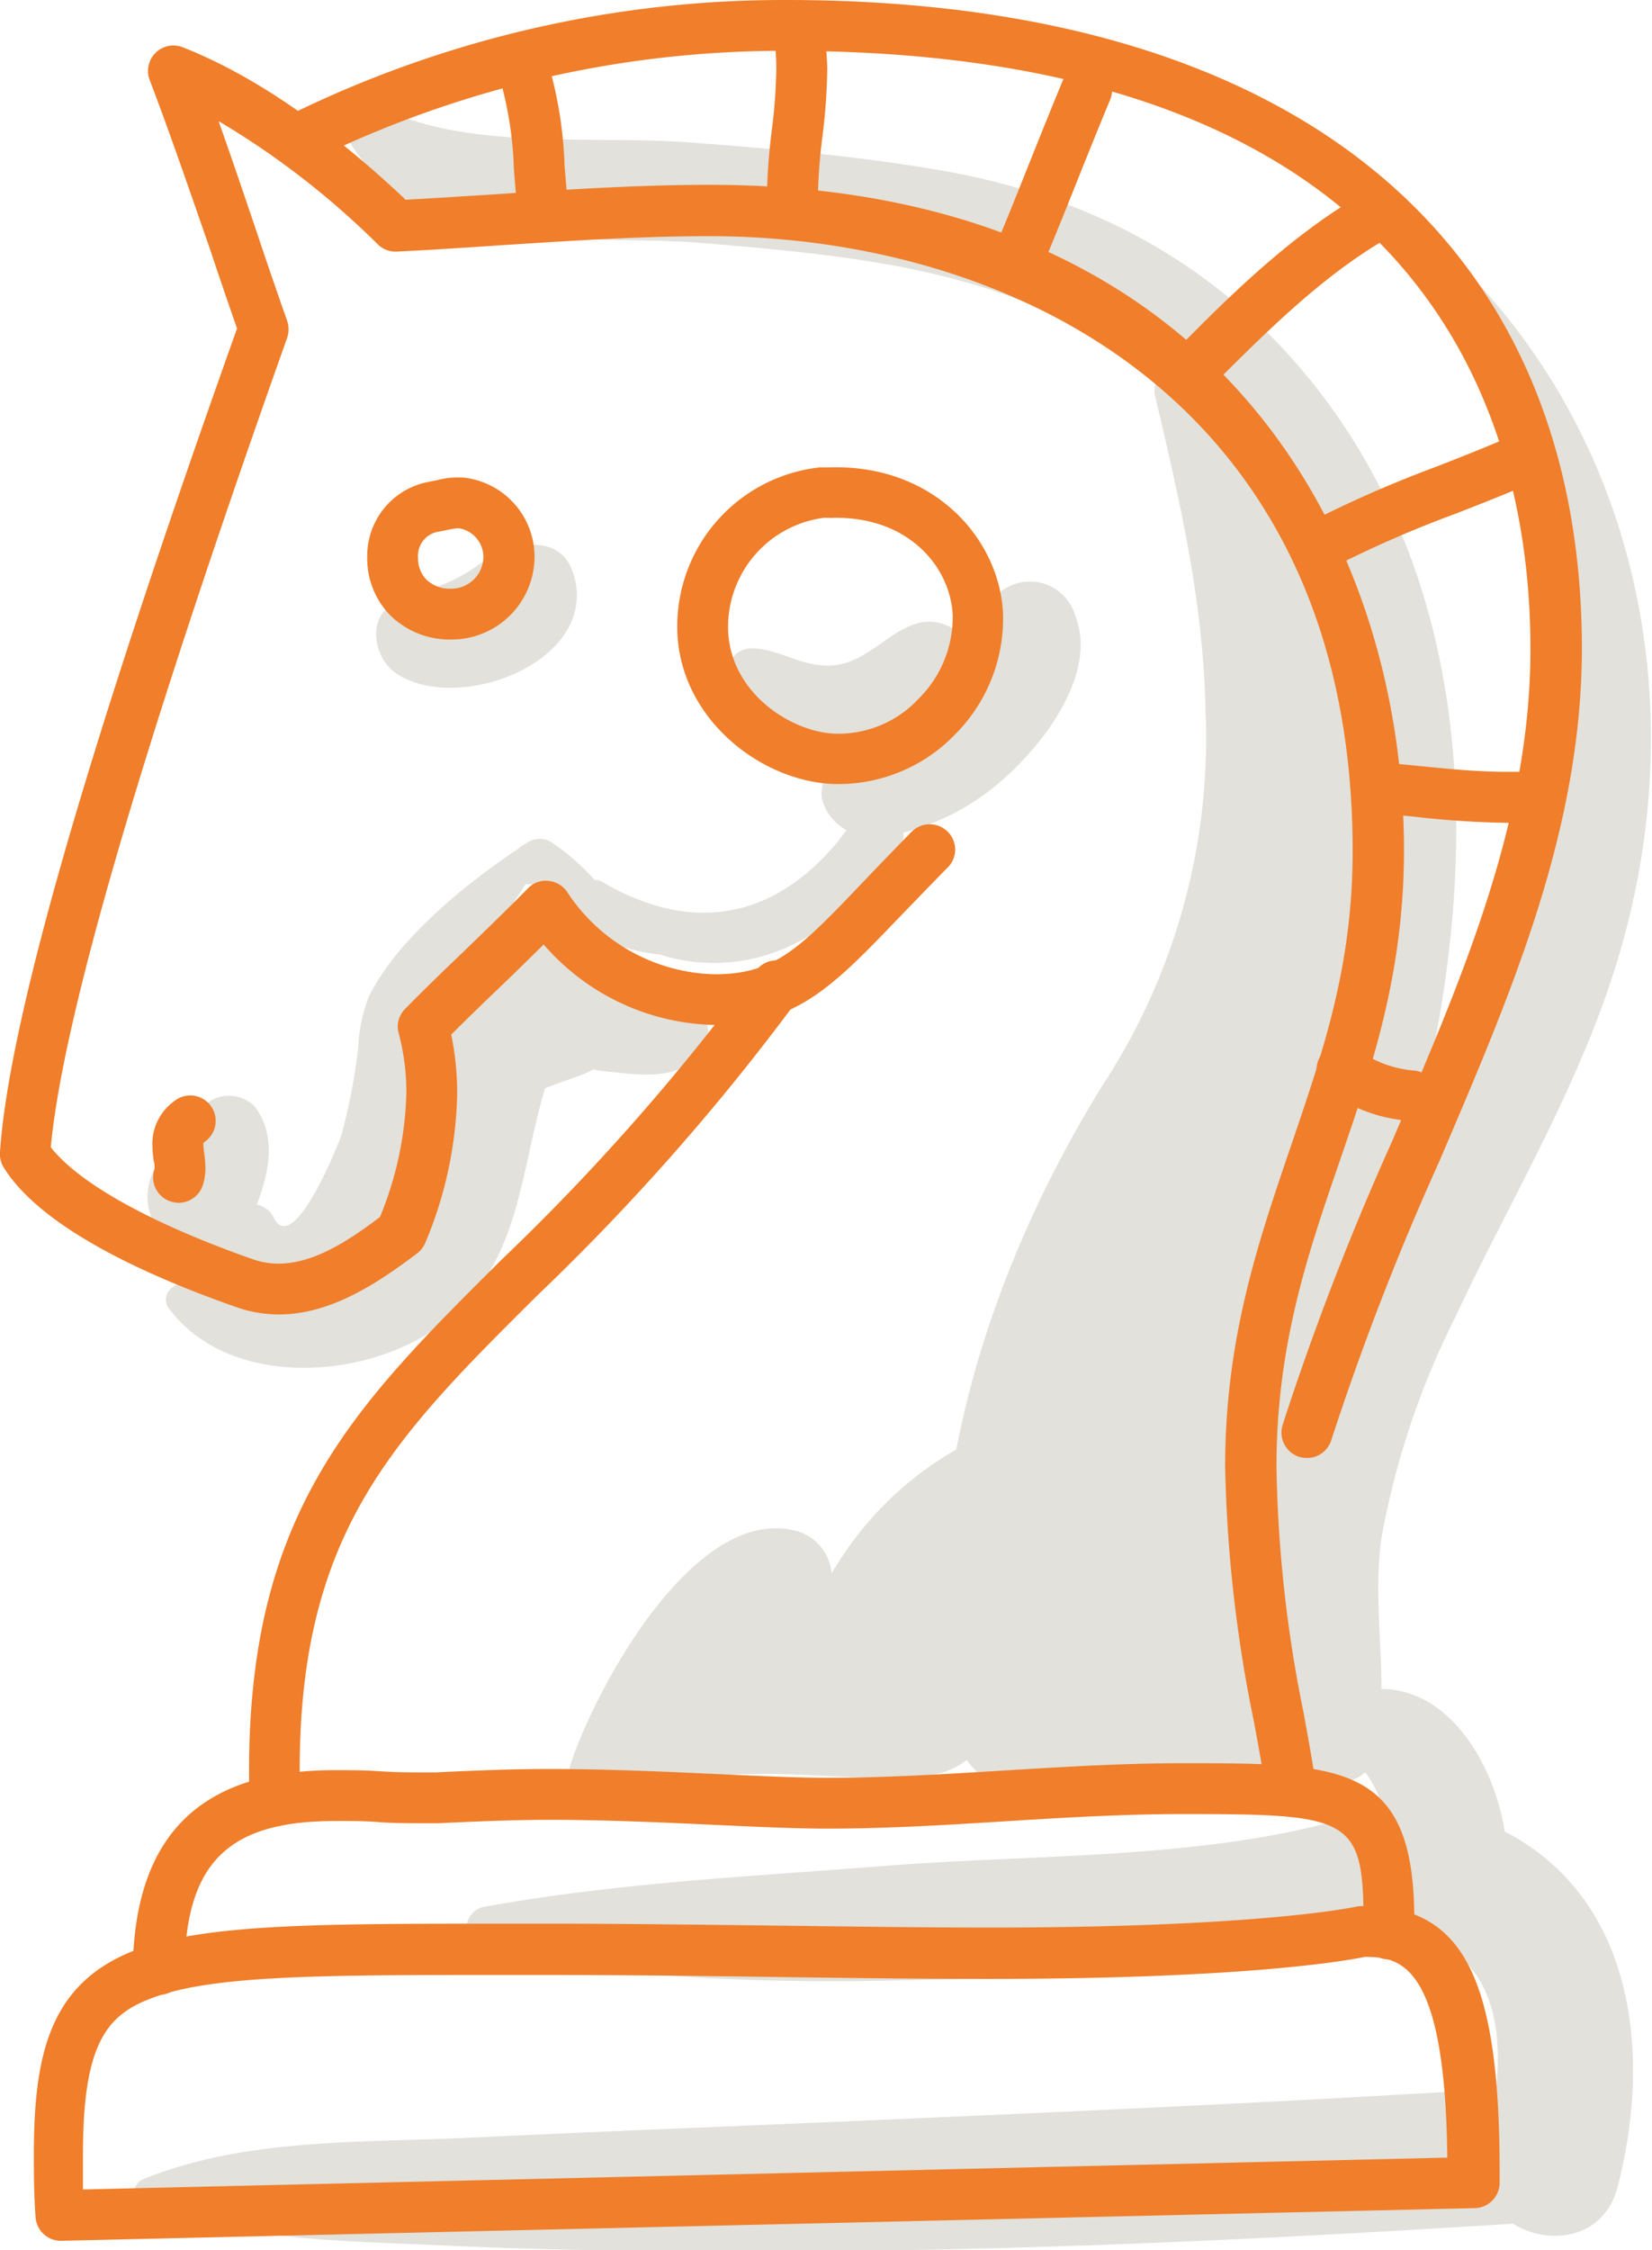
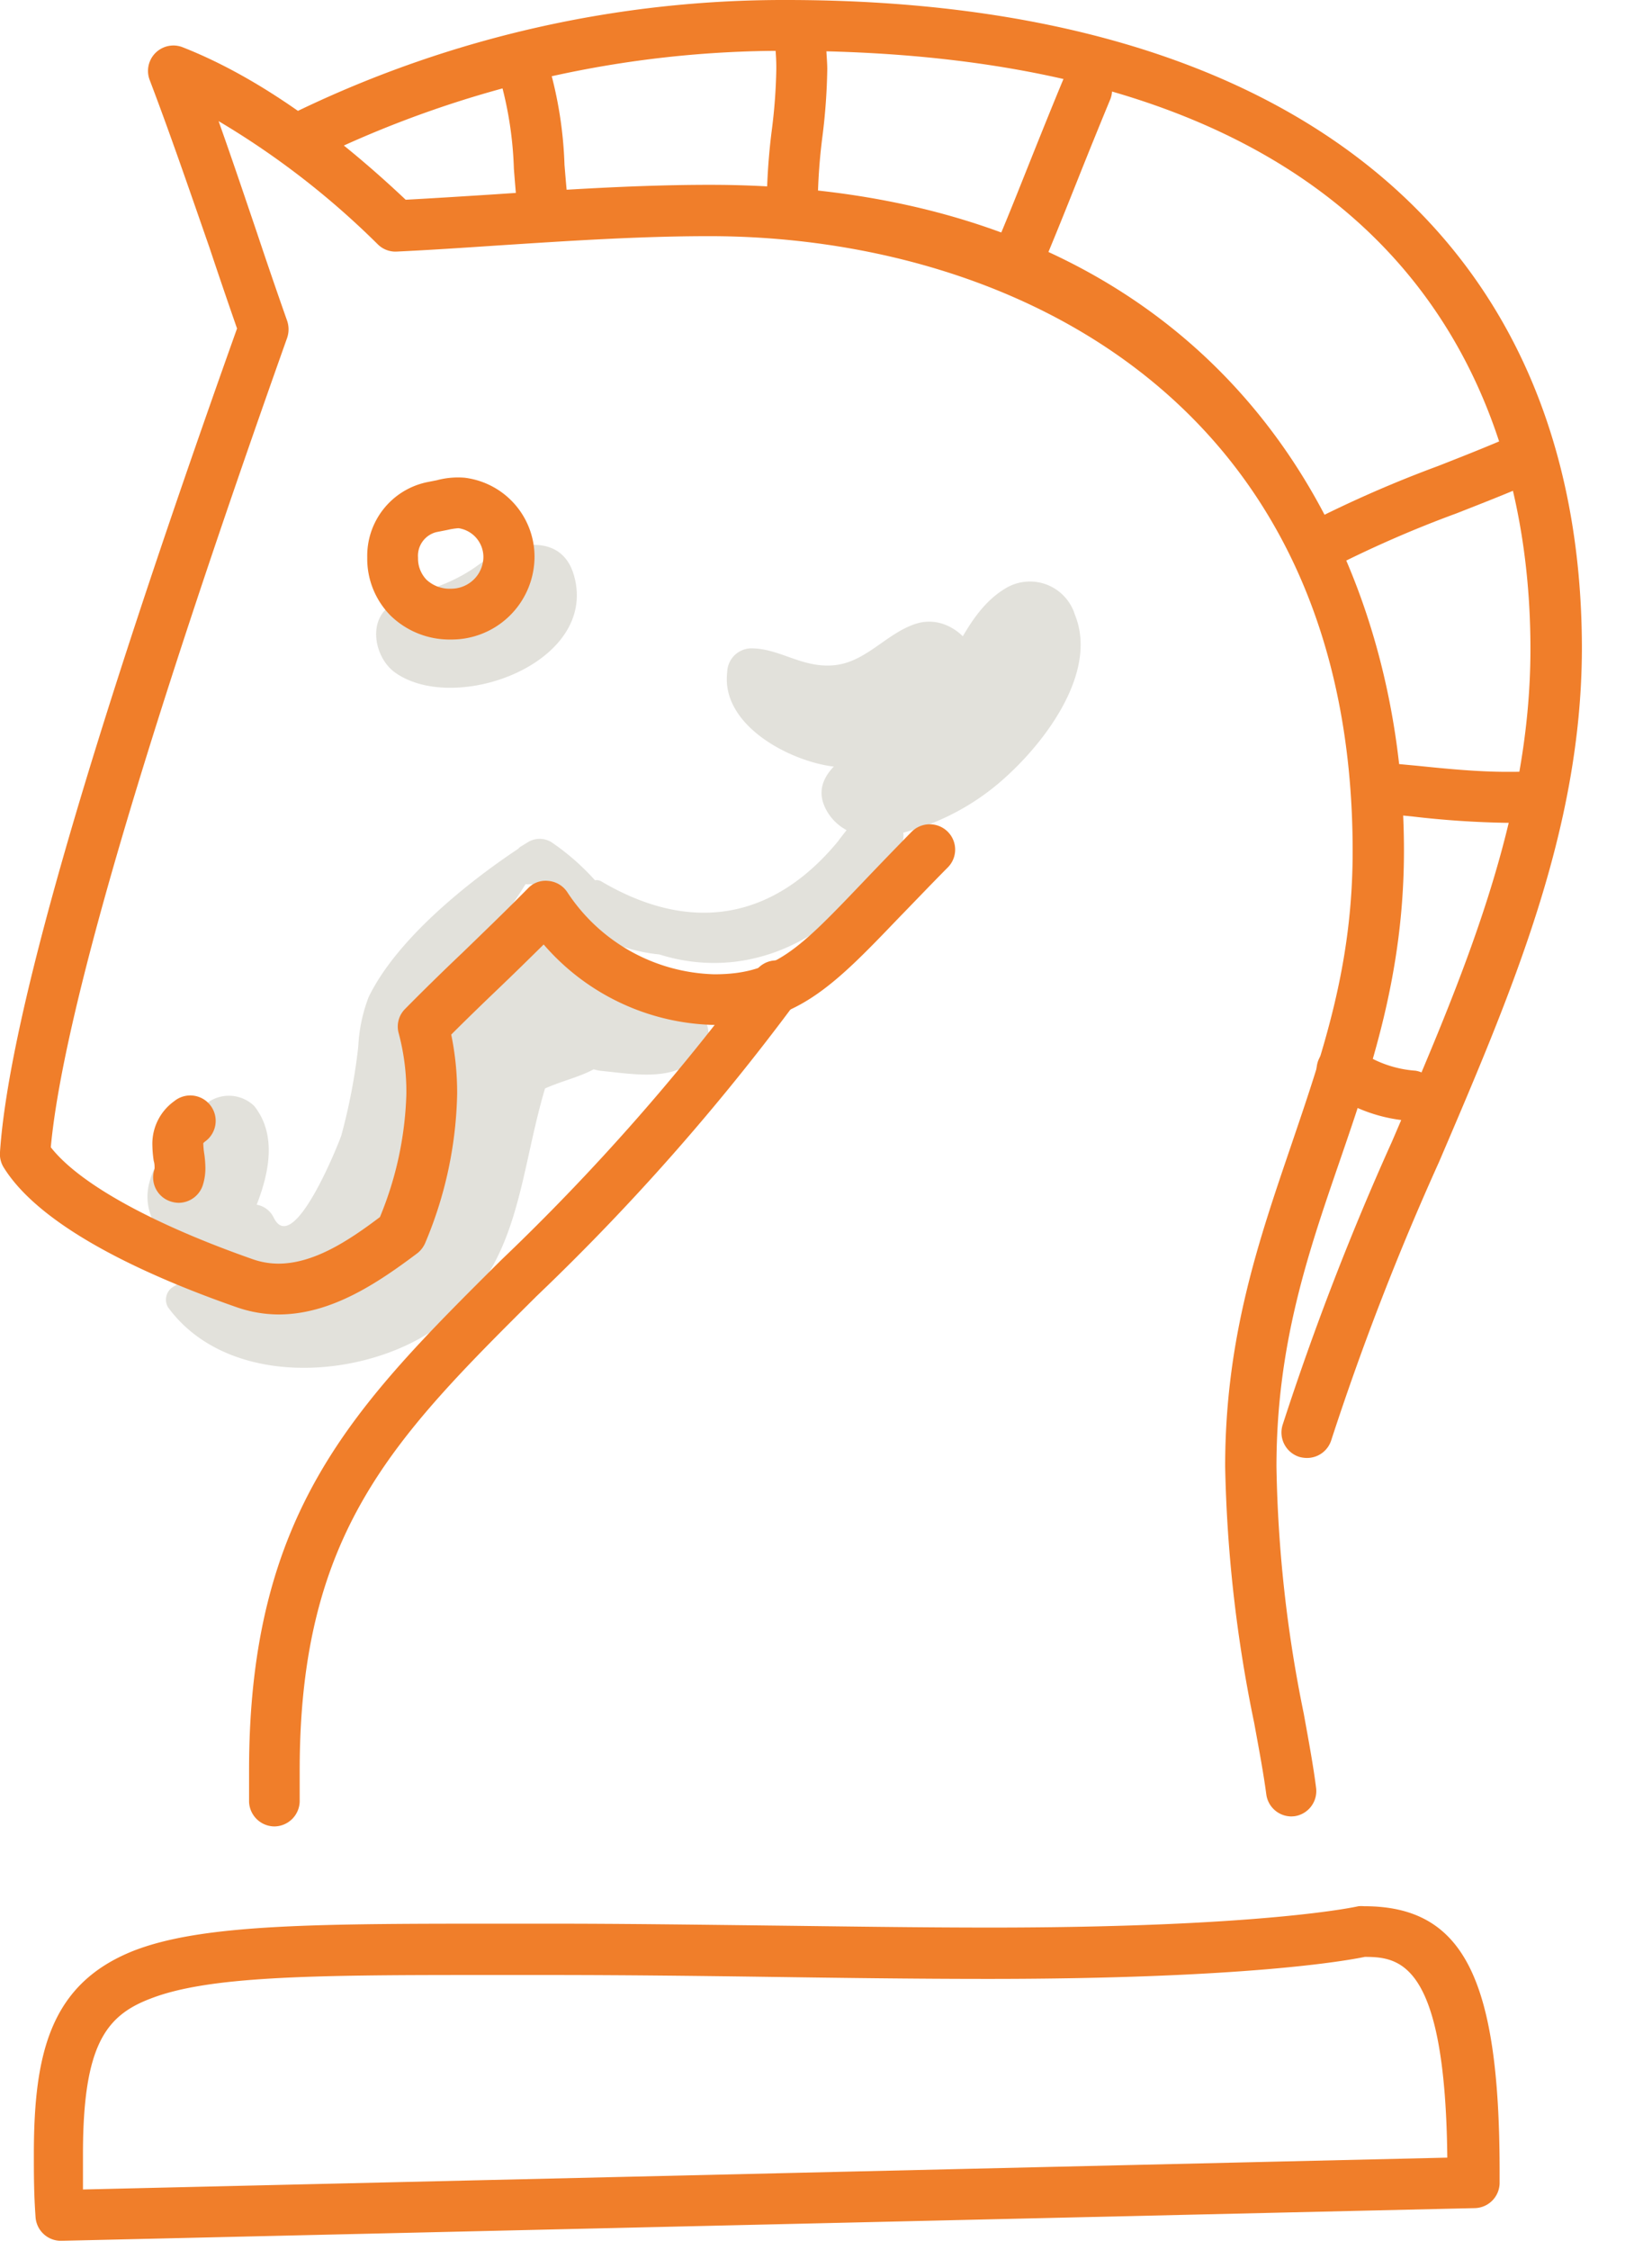
<svg xmlns="http://www.w3.org/2000/svg" viewBox="0 0 97.57 132.83">
  <g id="Ebene_2" data-name="Ebene 2">
    <g id="color">
      <path d="M41.38,59.88c-1-1.24-2.54-1.35-4-1.24a3,3,0,0,0-1.41-2c-3-2-5.36-.89-8.16.93-2.58,1.68-3.08,3.85-3.57,6.84-.62,3.79-.77,7.24-4.62,9-3,1.41-6.51.77-9.38,2.54a.89.89,0,0,0-.32,1.21c3.24,4.44,10.3,4.36,14.81,1.88,6-3.33,5.77-9.11,7.46-14.79,1.06-.47,2-.66,2.87-1.13a2.77,2.77,0,0,0,.53.1c1.94.19,4.41.68,5.83-1.06A1.68,1.68,0,0,0,41.38,59.88Z" fill="#e2e1db" />
      <path d="M54,36.85c-1.71.6-2.88,2.25-4.76,2.42s-3.18-1-4.88-1a1.44,1.44,0,0,0-1.41,1.41c-.38,3.14,3.71,5.26,6.29,5.57,3.3.4,7.65-1,8.59-4.56C58.37,38.52,56.25,36.05,54,36.85Z" fill="#e2e1db" />
      <path d="M33.91,34c-.77-2.81-4-1.87-5.66-.65s-3.17,1.46-4.89,2.23-1.32,3.22,0,4.14C26.93,42.21,35.33,39.13,33.91,34Z" fill="#e2e1db" />
-       <path d="M88.87,108.11c-.66-4.15-3.37-8.42-7.28-8.41,0-3-.42-5.91,0-8.91a48,48,0,0,1,4.3-12.92c3.48-7.42,7.83-14.46,10-22.43,3.88-14.13.8-29.26-9.56-39.72-.53-.54-1.28.14-1,.76,7,15.2,7.22,31.22-.26,46.18-.33.66-.67,1.32-1,2C87.44,50.31,87,35,78,23.21c-5.7-7.42-13.34-11.59-22.48-13.16-4.88-.84-9.84-1.27-14.77-1.64-5.58-.43-13,.48-18.13-2-1.22-.59-2.75.66-1.95,2,4.26,7,13.88,5.34,21,5.95,9.55.81,19.1,1.69,26.67,8.13a1.13,1.13,0,0,0-.13.82c1.5,6.41,2.87,12.17,3,18.87A37.34,37.34,0,0,1,65.16,64C58.33,75,53.83,88.87,56.27,102c.41,2.19,2.43,3.74,4.41,4.41l.59.19a5.5,5.5,0,0,0,5.39-1.22c2.44,3.08,8.15,1.49,8.43-2.29.15.24.3.49.47.72,1.09,1.43,3.72,2,5.07.81a5.54,5.54,0,0,1,1.06,4.49,3.45,3.45,0,0,0-3.78-1.37c-8.11,2-17.34,1.74-25.65,2.4-8,.63-15.91,1-23.79,2.44a1.32,1.32,0,0,0,0,2.52c8.54,1.77,17.22,2,25.92,1.77,8.23-.19,17.44-.07,25.46-2.06a3.24,3.24,0,0,0,2.37-2,4.3,4.3,0,0,0,2,1.49c3.9,1.47,4.54,5.32,4.14,9-13.42.84-26.84,1.42-40.27,2-6.76.29-13.52.56-20.28.88-6.42.31-13.36,0-19.39,2.47-.47.19-.76,1-.16,1.24,5.46,2.36,11.53,2.36,17.41,2.63,7.11.34,14.24.4,21.35.37,14.11-.06,28.26-.74,42.34-1.63,2.11,1.32,5.38.93,6.18-2.18C97.63,121,96.4,112,88.87,108.11Z" fill="#e2e1db" />
      <path d="M63.49,36.3a2.78,2.78,0,0,0-4-1.63c-2.85,1.61-3.37,5.63-5.91,7.74-1.47,1.2-6.11,2.62-4.84,5.28A2.92,2.92,0,0,0,50,49l-.42.54a.47.47,0,0,0-.06.09c-3.78,4.6-8.63,5.56-14,2.4a.55.55,0,0,0-.38-.07,14,14,0,0,0-2.59-2.26,1.33,1.33,0,0,0-1.35,0l-.44.27a.61.61,0,0,0-.15.13c-3.13,2.08-7.22,5.41-8.84,8.76a9.39,9.39,0,0,0-.61,2.92,34.65,34.65,0,0,1-1,5.24c-.08.27-2.83,7.28-4,4.84a1.39,1.39,0,0,0-1-.75c.75-1.91,1.19-4.16-.15-5.83A2.15,2.15,0,0,0,12.39,65a5.58,5.58,0,0,0-1.67,2.09s-.07.11-.14.2a2.62,2.62,0,0,0-.6.43,4.65,4.65,0,0,0-1.16,2.09,3.21,3.21,0,0,0,1.86,3.79,3.48,3.48,0,0,0,2.3.09,1.8,1.8,0,0,0,1.34,1.63c5.07,1.19,7.23-1,8.86-5.67,1.07-3.13.87-6.71,2.4-9.58s3.78-5.14,5.46-7.88a1.45,1.45,0,0,0,.3,0c.68,0,2.16,2,2.84,2.43a10.47,10.47,0,0,0,3.37,1.48,9.76,9.76,0,0,0,1.4.24,10.62,10.62,0,0,0,4.45.43c3.9-.47,6.91-3,9.2-6a6.2,6.2,0,0,0,.47-.62,1.31,1.31,0,0,0,.28-1,14.33,14.33,0,0,0,5-2.41C61.07,44.7,65,40,63.49,36.3Z" fill="#e2e1db" />
-       <path d="M57.85,84.85a19.85,19.85,0,0,0-8.31,7.34l-.43.67a2.83,2.83,0,0,0-2-2.47c-6-1.71-11.89,9.15-13.41,13.75-.37,1.15,1.12,1.84,1.92,1.12.14-.13.39-.39.71-.73a3.21,3.21,0,0,0,3.25.81c4.67-1.38,10.4,0,15.31-.56,2.1-.22,4-2,3.28-4.31-1.26-4.08,1.27-7.33,3.72-10.36A3.37,3.37,0,0,0,57.85,84.85Z" fill="#e2e1db" />
      <path d="M76.28,107.22a1.5,1.5,0,0,1-1.49-1.3c-.16-1.21-.42-2.61-.72-4.24a82.06,82.06,0,0,1-1.71-15.12c0-7.63,2-13.37,3.89-18.93s3.64-10.58,3.64-17.39c0-26.79-20.46-36.3-38-36.3-4.19,0-8.49.29-12.65.56-1.95.13-3.89.26-5.8.35a1.48,1.48,0,0,1-1.12-.42,48.39,48.39,0,0,0-9.41-7.28c.78,2.19,1.52,4.39,2.25,6.54q.88,2.64,1.8,5.25a1.56,1.56,0,0,1,0,1C8.39,44.05,3.7,60.12,3,67.72,4.68,69.87,9,72.25,14.93,74.33a4.61,4.61,0,0,0,1.51.26c2.07,0,4.11-1.32,6-2.75A20.46,20.46,0,0,0,24,64.58,13.35,13.35,0,0,0,23.55,61a1.47,1.47,0,0,1,.38-1.45q1.66-1.68,3.38-3.31c1.28-1.24,2.61-2.52,3.88-3.81A1.43,1.43,0,0,1,32.4,52a1.49,1.49,0,0,1,1.11.67,10.72,10.72,0,0,0,8.68,4.84c3.56,0,5-1.48,8.76-5.42.85-.89,1.8-1.88,2.9-3a1.51,1.51,0,0,1,2.12,0,1.49,1.49,0,0,1,0,2.12c-1.08,1.09-2,2.06-2.86,2.94C49.19,58.24,47,60.5,42.19,60.5a13.7,13.7,0,0,1-10.08-4.75c-.91.9-1.82,1.79-2.72,2.65s-1.84,1.77-2.74,2.67A17,17,0,0,1,27,64.58a23.74,23.74,0,0,1-1.87,8.75,1.55,1.55,0,0,1-.5.66c-2.32,1.74-5.07,3.6-8.18,3.6A7.61,7.61,0,0,1,14,77.17C9,75.43,2.51,72.58.23,68.93A1.49,1.49,0,0,1,0,68c.52-7.71,5.09-23.62,14-48.61q-.83-2.38-1.63-4.78C11.24,11.37,10.09,8,8.84,4.72a1.5,1.5,0,0,1,1.95-1.93c4.15,1.63,8.58,4.67,13.17,9,1.68-.09,3.39-.2,5.12-.31,4.2-.28,8.55-.57,12.84-.57,30.24,0,41,21.17,41,39.3,0,7.31-1.94,12.93-3.81,18.37s-3.72,10.82-3.72,18A78.46,78.46,0,0,0,77,101.14c.3,1.66.57,3.11.73,4.39a1.5,1.5,0,0,1-1.29,1.68Z" fill="#f07e2a" />
      <path d="M16.21,107.81a1.51,1.51,0,0,1-1.5-1.45q0-.93,0-1.86c0-15.32,6.25-21.53,14.9-30.13A131.46,131.46,0,0,0,44.64,57.31a1.5,1.5,0,1,1,2.43,1.76A135.17,135.17,0,0,1,31.7,76.5c-8.44,8.39-14,13.93-14,28,0,.59,0,1.18,0,1.76A1.51,1.51,0,0,1,16.21,107.81Z" fill="#f07e2a" />
      <path d="M26.64,37.75a5,5,0,0,1-3.58-1.42,4.77,4.77,0,0,1-1.37-3.43,4.44,4.44,0,0,1,3.59-4.45l.51-.1a4.82,4.82,0,0,1,1.66-.15,4.7,4.7,0,0,1,4.12,4.64,4.9,4.9,0,0,1-4.93,4.91Zm.42-6.57a4,4,0,0,0-.63.1l-.66.13a1.44,1.44,0,0,0-1.08,1.51,1.8,1.8,0,0,0,.5,1.3,2,2,0,0,0,1.45.53A1.91,1.91,0,0,0,28,34.19a1.88,1.88,0,0,0,.55-1.31,1.72,1.72,0,0,0-1.46-1.7Z" fill="#f07e2a" />
-       <path d="M49.53,46.28h-.15C45,46.21,40,42.38,40,37a9.44,9.44,0,0,1,8.42-9.41l.51,0c6.23-.22,10.11,4.22,10.31,8.63a9.68,9.68,0,0,1-2.82,7.12A9.56,9.56,0,0,1,49.53,46.28ZM48.7,30.56A6.5,6.5,0,0,0,43,37c0,3.85,3.75,6.27,6.42,6.31a6.48,6.48,0,0,0,4.85-2.08,6.79,6.79,0,0,0,2-4.9c-.13-2.91-2.68-5.91-7.2-5.76Z" fill="#f07e2a" />
      <path d="M77.19,86.06a1.72,1.72,0,0,1-.44-.06,1.51,1.51,0,0,1-1-1.88,163.56,163.56,0,0,1,6.46-16.73c4.21-9.79,8.18-19,8.18-29.07C90.4,25.13,84.68,3,46.43,3A63,63,0,0,0,19,9.2a1.5,1.5,0,1,1-1.31-2.7A66.14,66.14,0,0,1,46.43,0c29.85,0,47,14,47,38.32C93.4,49,89.31,58.5,85,68.57A161.16,161.16,0,0,0,78.63,85,1.5,1.5,0,0,1,77.19,86.06Z" fill="#f07e2a" />
      <path d="M10.55,71a1.6,1.6,0,0,1-.47-.08A1.49,1.49,0,0,1,9.13,69c0-.16,0-.32-.05-.47A6.84,6.84,0,0,1,9,67.62,3.09,3.09,0,0,1,10.29,65a1.5,1.5,0,1,1,1.81,2.39l-.09.08a.4.4,0,0,0,0,.11,4.45,4.45,0,0,0,.05.5,6.2,6.2,0,0,1,.07.84,3.27,3.27,0,0,1-.14,1A1.51,1.51,0,0,1,10.55,71Z" fill="#f07e2a" />
-       <path d="M9.34,117.75a1.5,1.5,0,0,1-1.5-1.52c.11-7.9,4-11.74,11.91-11.74.87,0,1.75,0,2.63.06s1.64.07,2.44.07l.93,0c1.47-.07,4.19-.2,6.62-.2,3.51,0,6.93.16,10,.3,2.4.11,4.66.22,6.49.22,3.48,0,7-.22,10.44-.43s7-.43,10.54-.43c9.4,0,13.69,0,13.69,9.24,0,.3,0,.59,0,.88a1.5,1.5,0,0,1-3-.08c0-.27,0-.53,0-.8,0-6.07-.91-6.24-10.69-6.24-3.44,0-7,.21-10.36.42s-7,.44-10.62.44c-1.9,0-4.2-.11-6.63-.22-3-.14-6.37-.3-9.81-.3-2.36,0-5,.13-6.48.2l-1.07,0c-.84,0-1.69,0-2.56-.07s-1.68-.06-2.51-.06c-6.33,0-8.82,2.46-8.91,8.79A1.5,1.5,0,0,1,9.34,117.75Z" fill="#f07e2a" />
      <path d="M3.6,132.27a1.5,1.5,0,0,1-1.5-1.4C2,129.49,2,128.33,2,127.15c0-6,1-10.06,5.89-12,4.13-1.61,11-1.6,22.28-1.6h2.32c4.35,0,8.76.06,13,.11s8.67.12,13,.12c16.11,0,21.68-1.24,21.74-1.26a2,2,0,0,1,.34,0c5.85,0,8,4.24,8,15.65,0,.23,0,.47,0,.71a1.5,1.5,0,0,1-1.46,1.46ZM28,116.58c-9.73,0-15.73.08-19.1,1.39-2.64,1-4,2.74-4,9.18,0,.68,0,1.36,0,2.09l80.58-1.88c-.12-11.55-2.81-11.84-4.87-11.85-1.1.23-7.1,1.3-22.24,1.3-4.35,0-8.77-.06-13-.12s-8.66-.11-13-.11H28Z" fill="#f07e2a" />
      <path d="M32,13.21a1.5,1.5,0,0,1-1.49-1.35c-.06-.64-.11-1.27-.16-1.91a21.8,21.8,0,0,0-.79-5.18,1.5,1.5,0,1,1,2.84-.95,23.89,23.89,0,0,1,.94,5.91c.05.61.1,1.22.16,1.83a1.51,1.51,0,0,1-1.35,1.65Z" fill="#f07e2a" />
      <path d="M46.79,13.21a1.5,1.5,0,0,1-1.5-1.5,36.9,36.9,0,0,1,.29-4,32.17,32.17,0,0,0,.27-3.62,11.45,11.45,0,0,0-.05-1.17,1.5,1.5,0,0,1,3-.25c0,.48.06.95.06,1.42a35.6,35.6,0,0,1-.29,4,33.4,33.4,0,0,0-.27,3.7A1.5,1.5,0,0,1,46.79,13.21Z" fill="#f07e2a" />
      <path d="M60.34,16.28a1.7,1.7,0,0,1-.58-.11,1.52,1.52,0,0,1-.81-2c.65-1.53,1.28-3.13,1.92-4.73s1.28-3.19,1.92-4.73A1.5,1.5,0,1,1,65.56,5.9c-.63,1.52-1.27,3.1-1.9,4.68s-1.29,3.23-1.94,4.78A1.5,1.5,0,0,1,60.34,16.28Z" fill="#f07e2a" />
-       <path d="M71.64,22.73l-2.12-2.12c3-3.05,6.52-6.51,10.51-8.9a1.5,1.5,0,0,1,1.54,2.57C77.9,16.48,74.72,19.66,71.64,22.73Zm-1.07-1h0Z" fill="#f07e2a" />
      <path d="M78,33.67a1.5,1.5,0,0,1-.7-2.82,70.66,70.66,0,0,1,7.63-3.34c1.48-.58,3-1.18,4.49-1.83a1.5,1.5,0,1,1,1.2,2.75c-1.54.68-3.09,1.28-4.59,1.87a67.33,67.33,0,0,0-7.32,3.19A1.5,1.5,0,0,1,78,33.67Z" fill="#f07e2a" />
      <path d="M89,48.57a55,55,0,0,1-5.62-.38c-.74-.07-1.47-.15-2.19-.2a1.5,1.5,0,1,1,.25-3l2.24.21c1.76.18,3.59.36,5.32.36.58,0,1.14,0,1.65-.06a1.5,1.5,0,1,1,.25,3C90.29,48.55,89.65,48.57,89,48.57Z" fill="#f07e2a" />
      <path d="M83.36,66.15a1,1,0,0,1-.25,0,9.29,9.29,0,0,1-4.79-1.84,1.5,1.5,0,0,1,1.88-2.34,6.62,6.62,0,0,0,3.4,1.23,1.48,1.48,0,0,1,1.23,1.72A1.5,1.5,0,0,1,83.36,66.15Z" fill="#f07e2a" />
    </g>
  </g>
</svg>